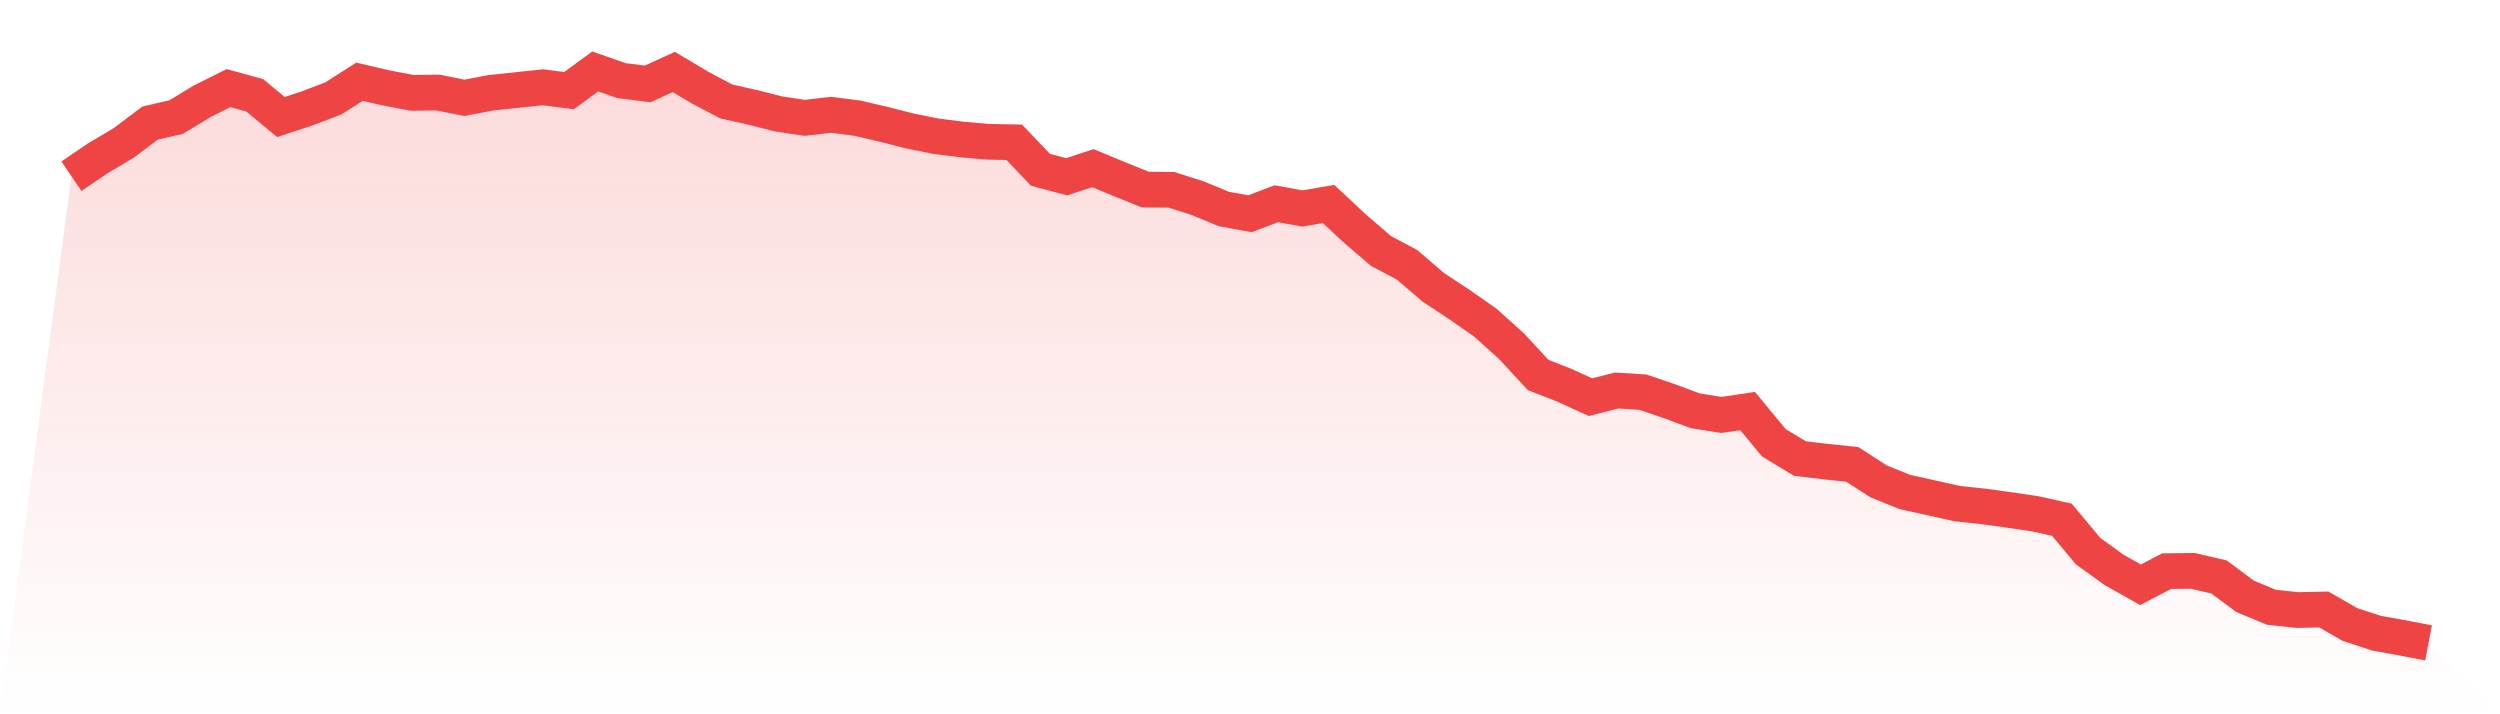
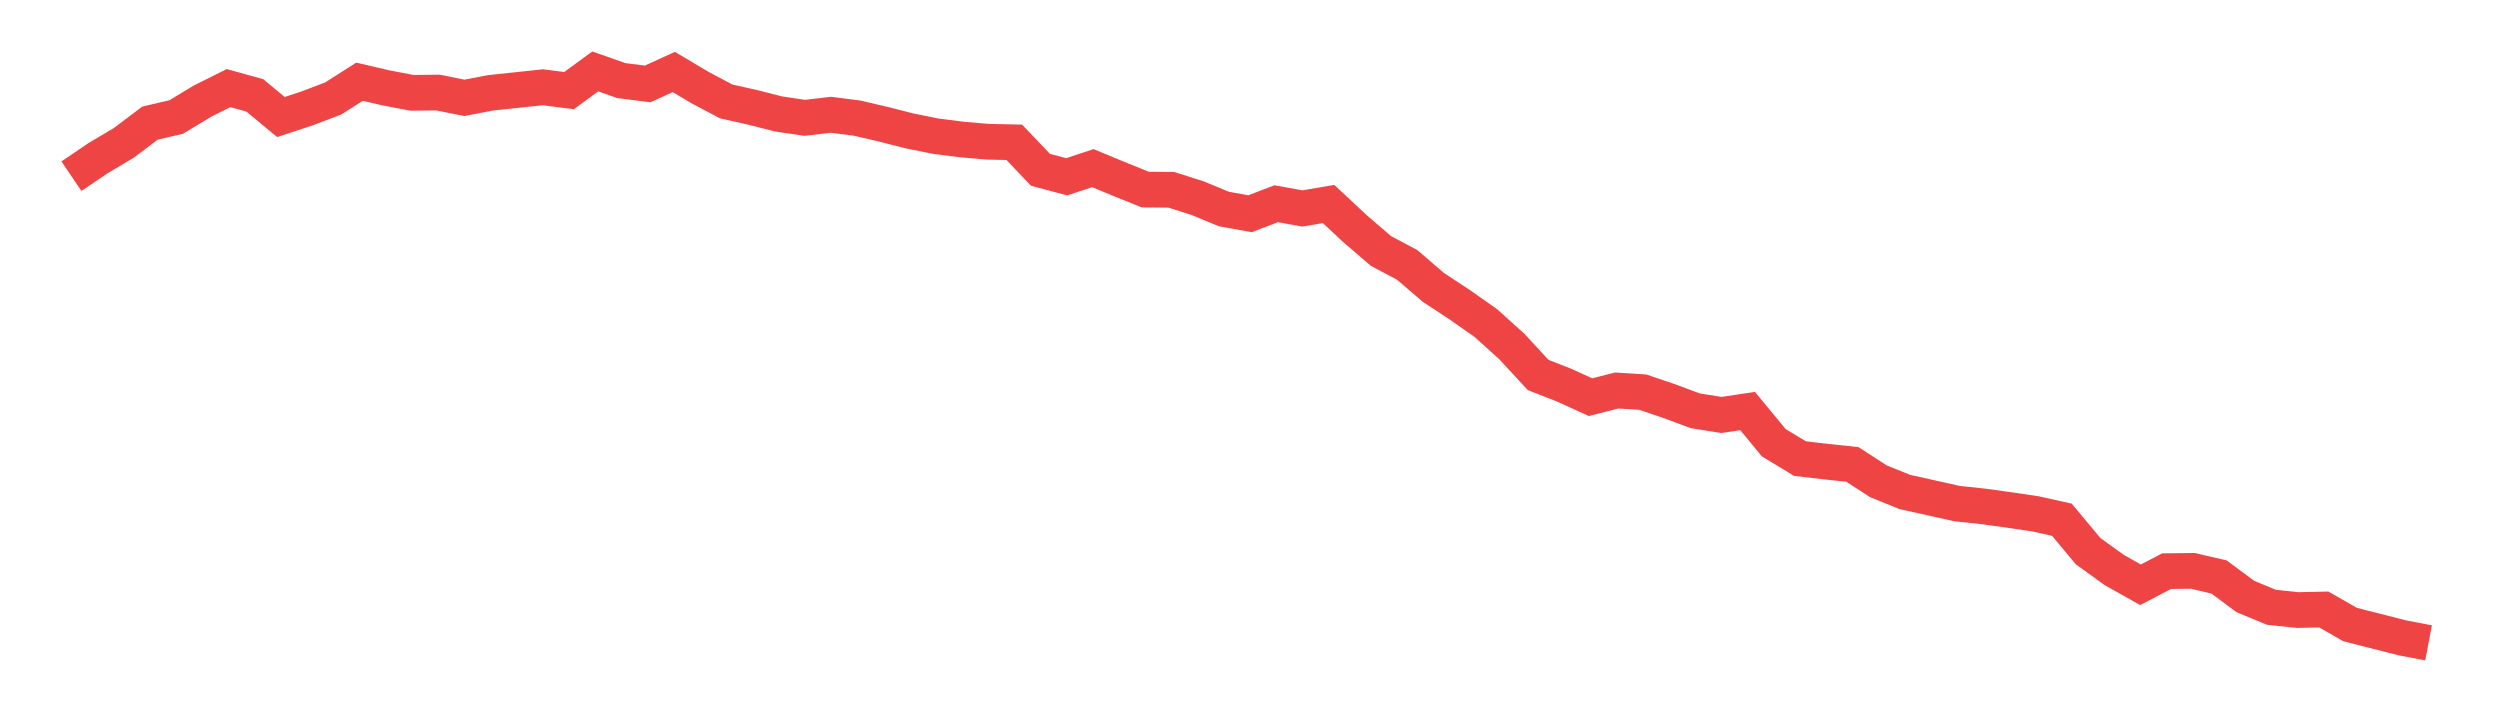
<svg xmlns="http://www.w3.org/2000/svg" viewBox="0 0 140 40">
  <defs>
    <linearGradient id="gradient" x1="0" x2="0" y1="0" y2="1">
      <stop offset="0%" stop-color="#ef4444" stop-opacity="0.2" />
      <stop offset="100%" stop-color="#ef4444" stop-opacity="0" />
    </linearGradient>
  </defs>
-   <path d="M4,9.868 L4,9.868 L5.467,8.872 L6.933,8 L8.4,6.895 L9.867,6.553 L11.333,5.665 L12.8,4.934 L14.267,5.339 L15.733,6.553 L17.2,6.07 L18.667,5.51 L20.133,4.576 L21.6,4.918 L23.067,5.198 L24.533,5.183 L26,5.479 L27.467,5.198 L28.933,5.043 L30.4,4.887 L31.867,5.074 L33.333,4 L34.8,4.514 L36.267,4.7 L37.733,4.031 L39.2,4.903 L40.667,5.681 L42.133,6.008 L43.6,6.381 L45.067,6.599 L46.533,6.428 L48,6.615 L49.467,6.957 L50.933,7.331 L52.4,7.626 L53.867,7.813 L55.333,7.938 L56.8,7.969 L58.267,9.51 L59.733,9.899 L61.2,9.416 L62.667,10.023 L64.133,10.615 L65.6,10.63 L67.067,11.097 L68.533,11.704 L70,11.969 L71.467,11.409 L72.933,11.673 L74.4,11.424 L75.867,12.794 L77.333,14.054 L78.8,14.833 L80.267,16.093 L81.733,17.058 L83.2,18.086 L84.667,19.409 L86.133,20.996 L87.6,21.572 L89.067,22.241 L90.533,21.868 L92,21.961 L93.467,22.459 L94.933,23.004 L96.4,23.237 L97.867,23.019 L99.333,24.794 L100.8,25.681 L102.267,25.852 L103.733,26.008 L105.2,26.957 L106.667,27.549 L108.133,27.875 L109.6,28.202 L111.067,28.358 L112.533,28.56 L114,28.778 L115.467,29.105 L116.933,30.864 L118.4,31.922 L119.867,32.747 L121.333,31.984 L122.8,31.969 L124.267,32.311 L125.733,33.401 L127.2,34.008 L128.667,34.163 L130.133,34.132 L131.6,34.973 L133.067,35.455 L134.533,35.72 L136,36 L140,40 L0,40 z" fill="url(#gradient)" />
-   <path d="M4,9.868 L4,9.868 L5.467,8.872 L6.933,8 L8.4,6.895 L9.867,6.553 L11.333,5.665 L12.8,4.934 L14.267,5.339 L15.733,6.553 L17.2,6.07 L18.667,5.51 L20.133,4.576 L21.6,4.918 L23.067,5.198 L24.533,5.183 L26,5.479 L27.467,5.198 L28.933,5.043 L30.4,4.887 L31.867,5.074 L33.333,4 L34.8,4.514 L36.267,4.7 L37.733,4.031 L39.2,4.903 L40.667,5.681 L42.133,6.008 L43.6,6.381 L45.067,6.599 L46.533,6.428 L48,6.615 L49.467,6.957 L50.933,7.331 L52.4,7.626 L53.867,7.813 L55.333,7.938 L56.8,7.969 L58.267,9.51 L59.733,9.899 L61.2,9.416 L62.667,10.023 L64.133,10.615 L65.6,10.63 L67.067,11.097 L68.533,11.704 L70,11.969 L71.467,11.409 L72.933,11.673 L74.4,11.424 L75.867,12.794 L77.333,14.054 L78.8,14.833 L80.267,16.093 L81.733,17.058 L83.2,18.086 L84.667,19.409 L86.133,20.996 L87.6,21.572 L89.067,22.241 L90.533,21.868 L92,21.961 L93.467,22.459 L94.933,23.004 L96.4,23.237 L97.867,23.019 L99.333,24.794 L100.8,25.681 L102.267,25.852 L103.733,26.008 L105.2,26.957 L106.667,27.549 L108.133,27.875 L109.6,28.202 L111.067,28.358 L112.533,28.56 L114,28.778 L115.467,29.105 L116.933,30.864 L118.4,31.922 L119.867,32.747 L121.333,31.984 L122.8,31.969 L124.267,32.311 L125.733,33.401 L127.2,34.008 L128.667,34.163 L130.133,34.132 L131.6,34.973 L133.067,35.455 L134.533,35.72 L136,36" fill="none" stroke="#ef4444" stroke-width="2" />
+   <path d="M4,9.868 L4,9.868 L5.467,8.872 L6.933,8 L8.4,6.895 L9.867,6.553 L11.333,5.665 L12.8,4.934 L14.267,5.339 L15.733,6.553 L17.2,6.07 L18.667,5.51 L20.133,4.576 L21.6,4.918 L23.067,5.198 L24.533,5.183 L26,5.479 L27.467,5.198 L28.933,5.043 L30.4,4.887 L31.867,5.074 L33.333,4 L34.8,4.514 L36.267,4.7 L37.733,4.031 L39.2,4.903 L40.667,5.681 L42.133,6.008 L43.6,6.381 L45.067,6.599 L46.533,6.428 L48,6.615 L49.467,6.957 L50.933,7.331 L52.4,7.626 L53.867,7.813 L55.333,7.938 L56.8,7.969 L58.267,9.51 L59.733,9.899 L61.2,9.416 L62.667,10.023 L64.133,10.615 L65.6,10.63 L67.067,11.097 L68.533,11.704 L70,11.969 L71.467,11.409 L72.933,11.673 L74.4,11.424 L75.867,12.794 L77.333,14.054 L78.8,14.833 L80.267,16.093 L81.733,17.058 L83.2,18.086 L84.667,19.409 L86.133,20.996 L87.6,21.572 L89.067,22.241 L90.533,21.868 L92,21.961 L93.467,22.459 L94.933,23.004 L96.4,23.237 L97.867,23.019 L99.333,24.794 L100.8,25.681 L102.267,25.852 L103.733,26.008 L105.2,26.957 L106.667,27.549 L108.133,27.875 L109.6,28.202 L111.067,28.358 L112.533,28.56 L114,28.778 L115.467,29.105 L116.933,30.864 L118.4,31.922 L119.867,32.747 L121.333,31.984 L122.8,31.969 L124.267,32.311 L125.733,33.401 L127.2,34.008 L128.667,34.163 L130.133,34.132 L131.6,34.973 L134.533,35.72 L136,36" fill="none" stroke="#ef4444" stroke-width="2" />
</svg>